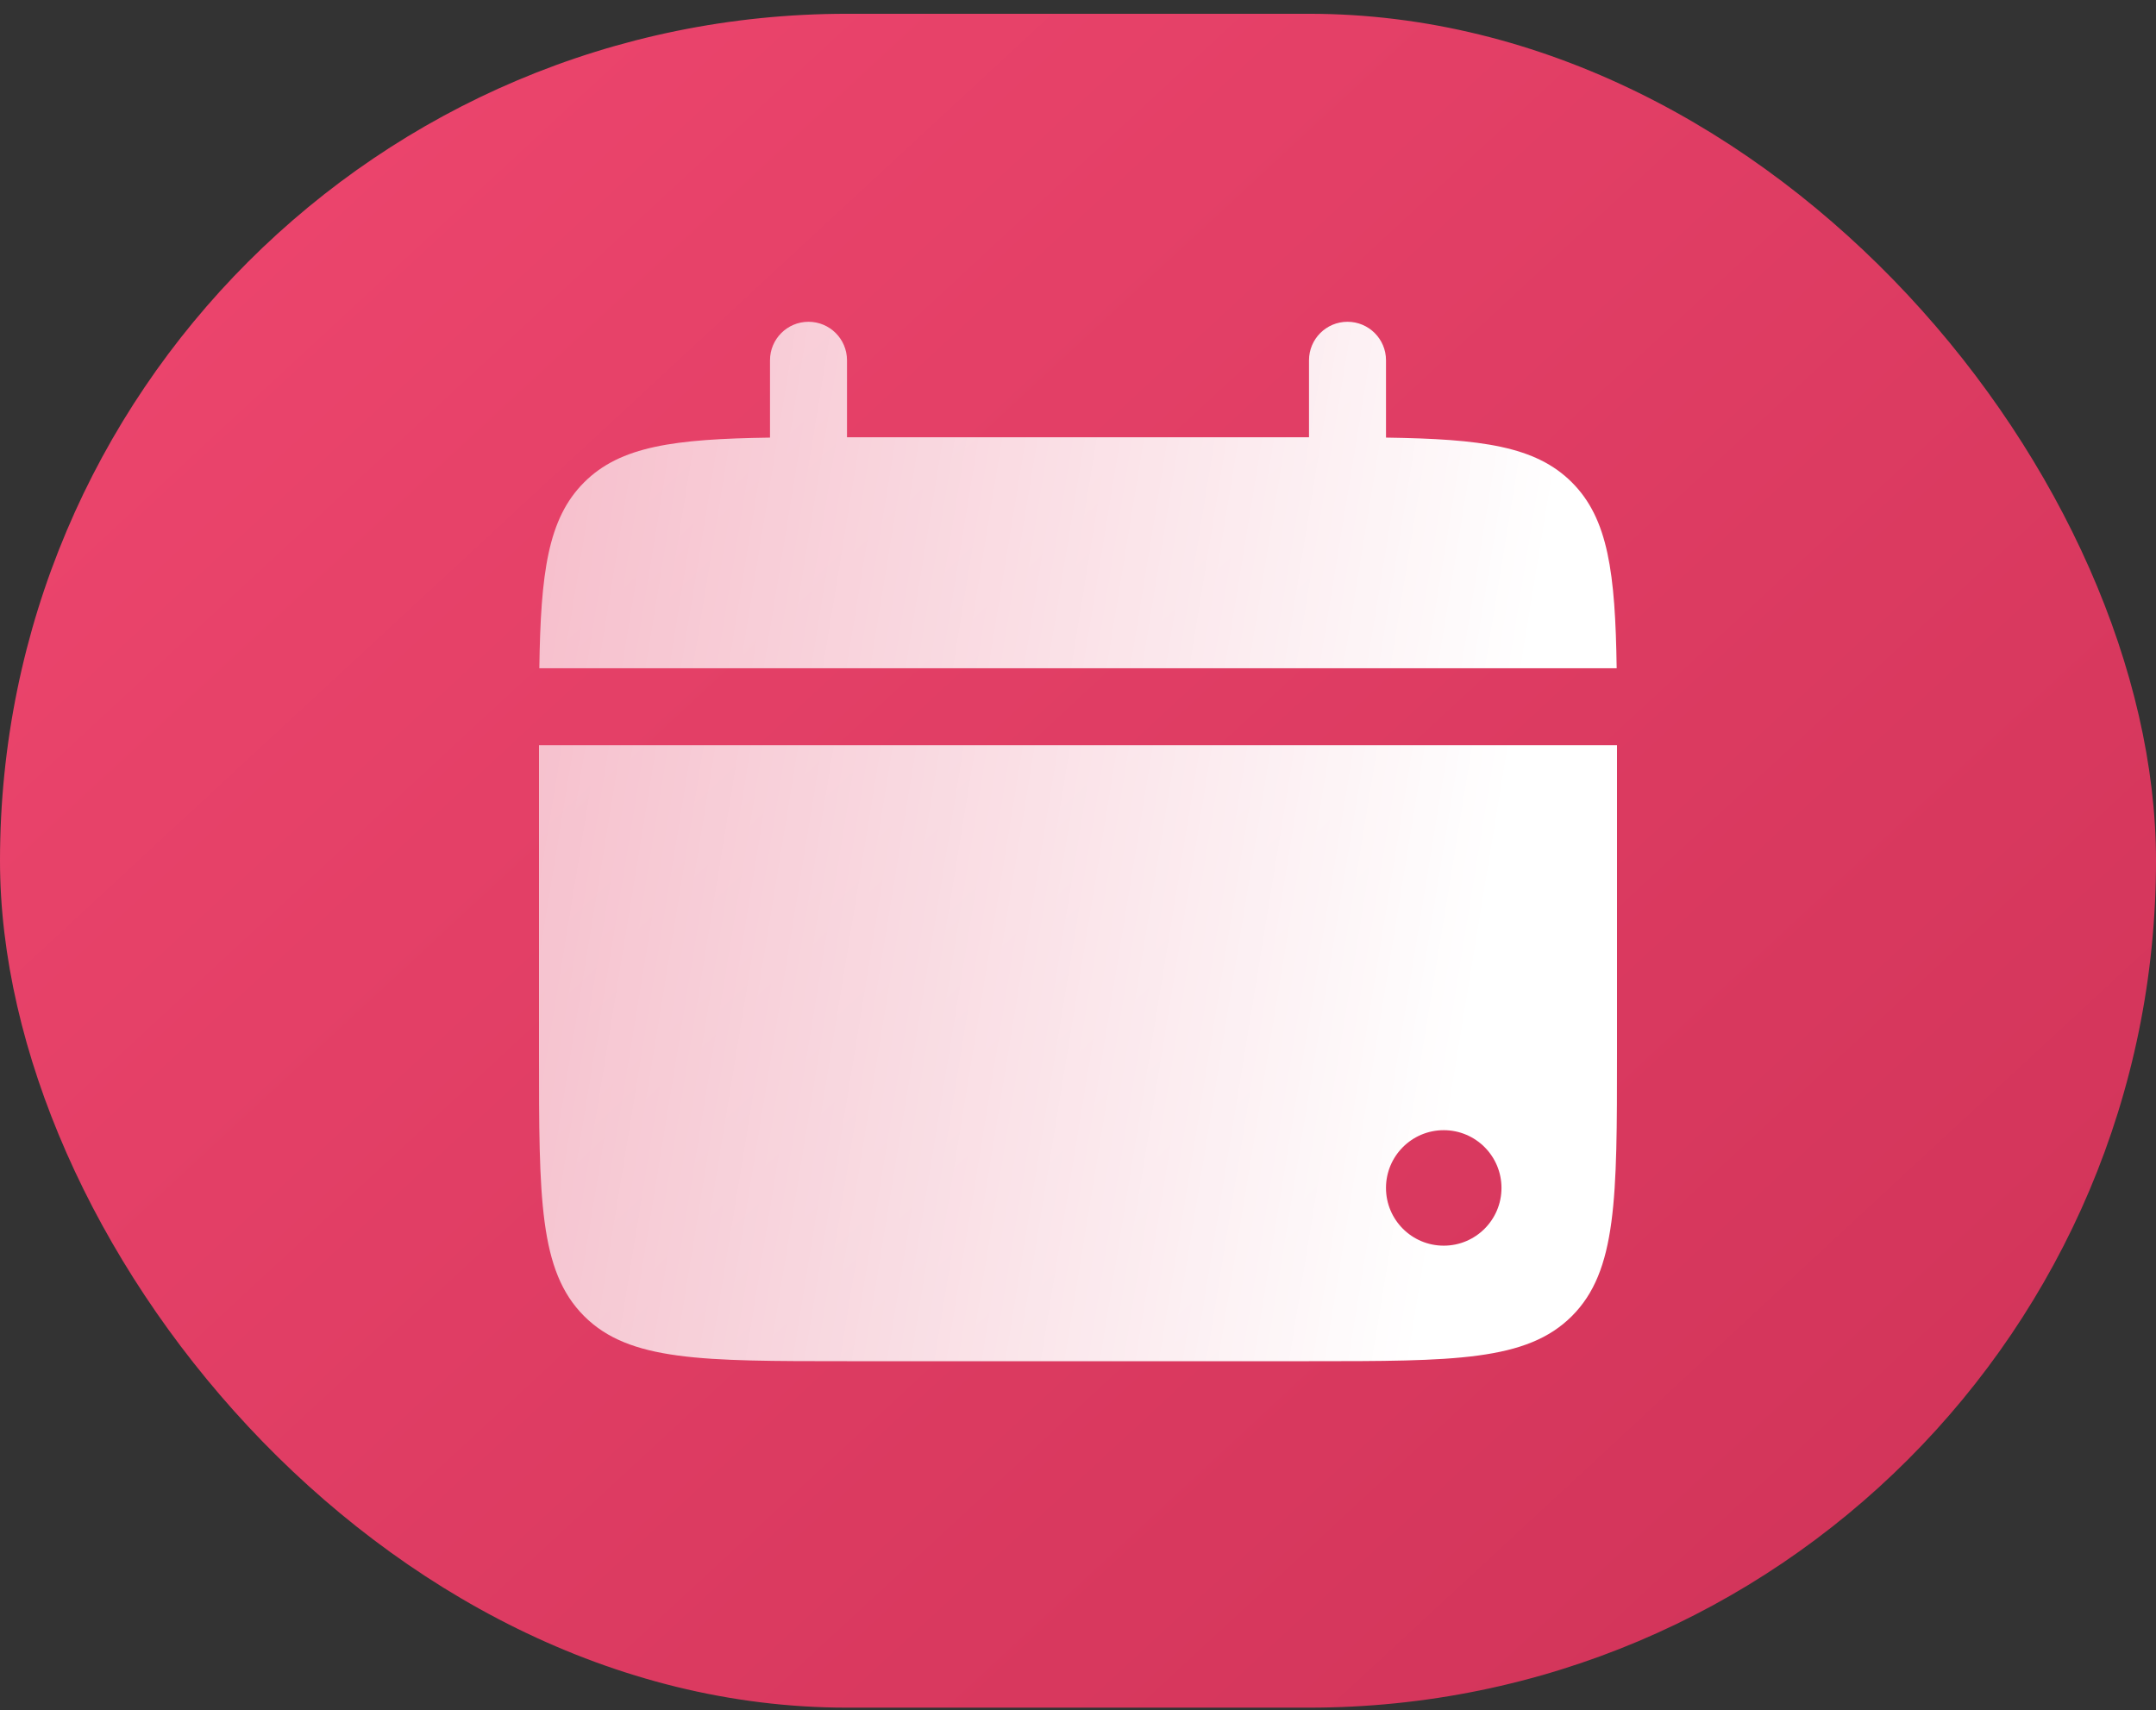
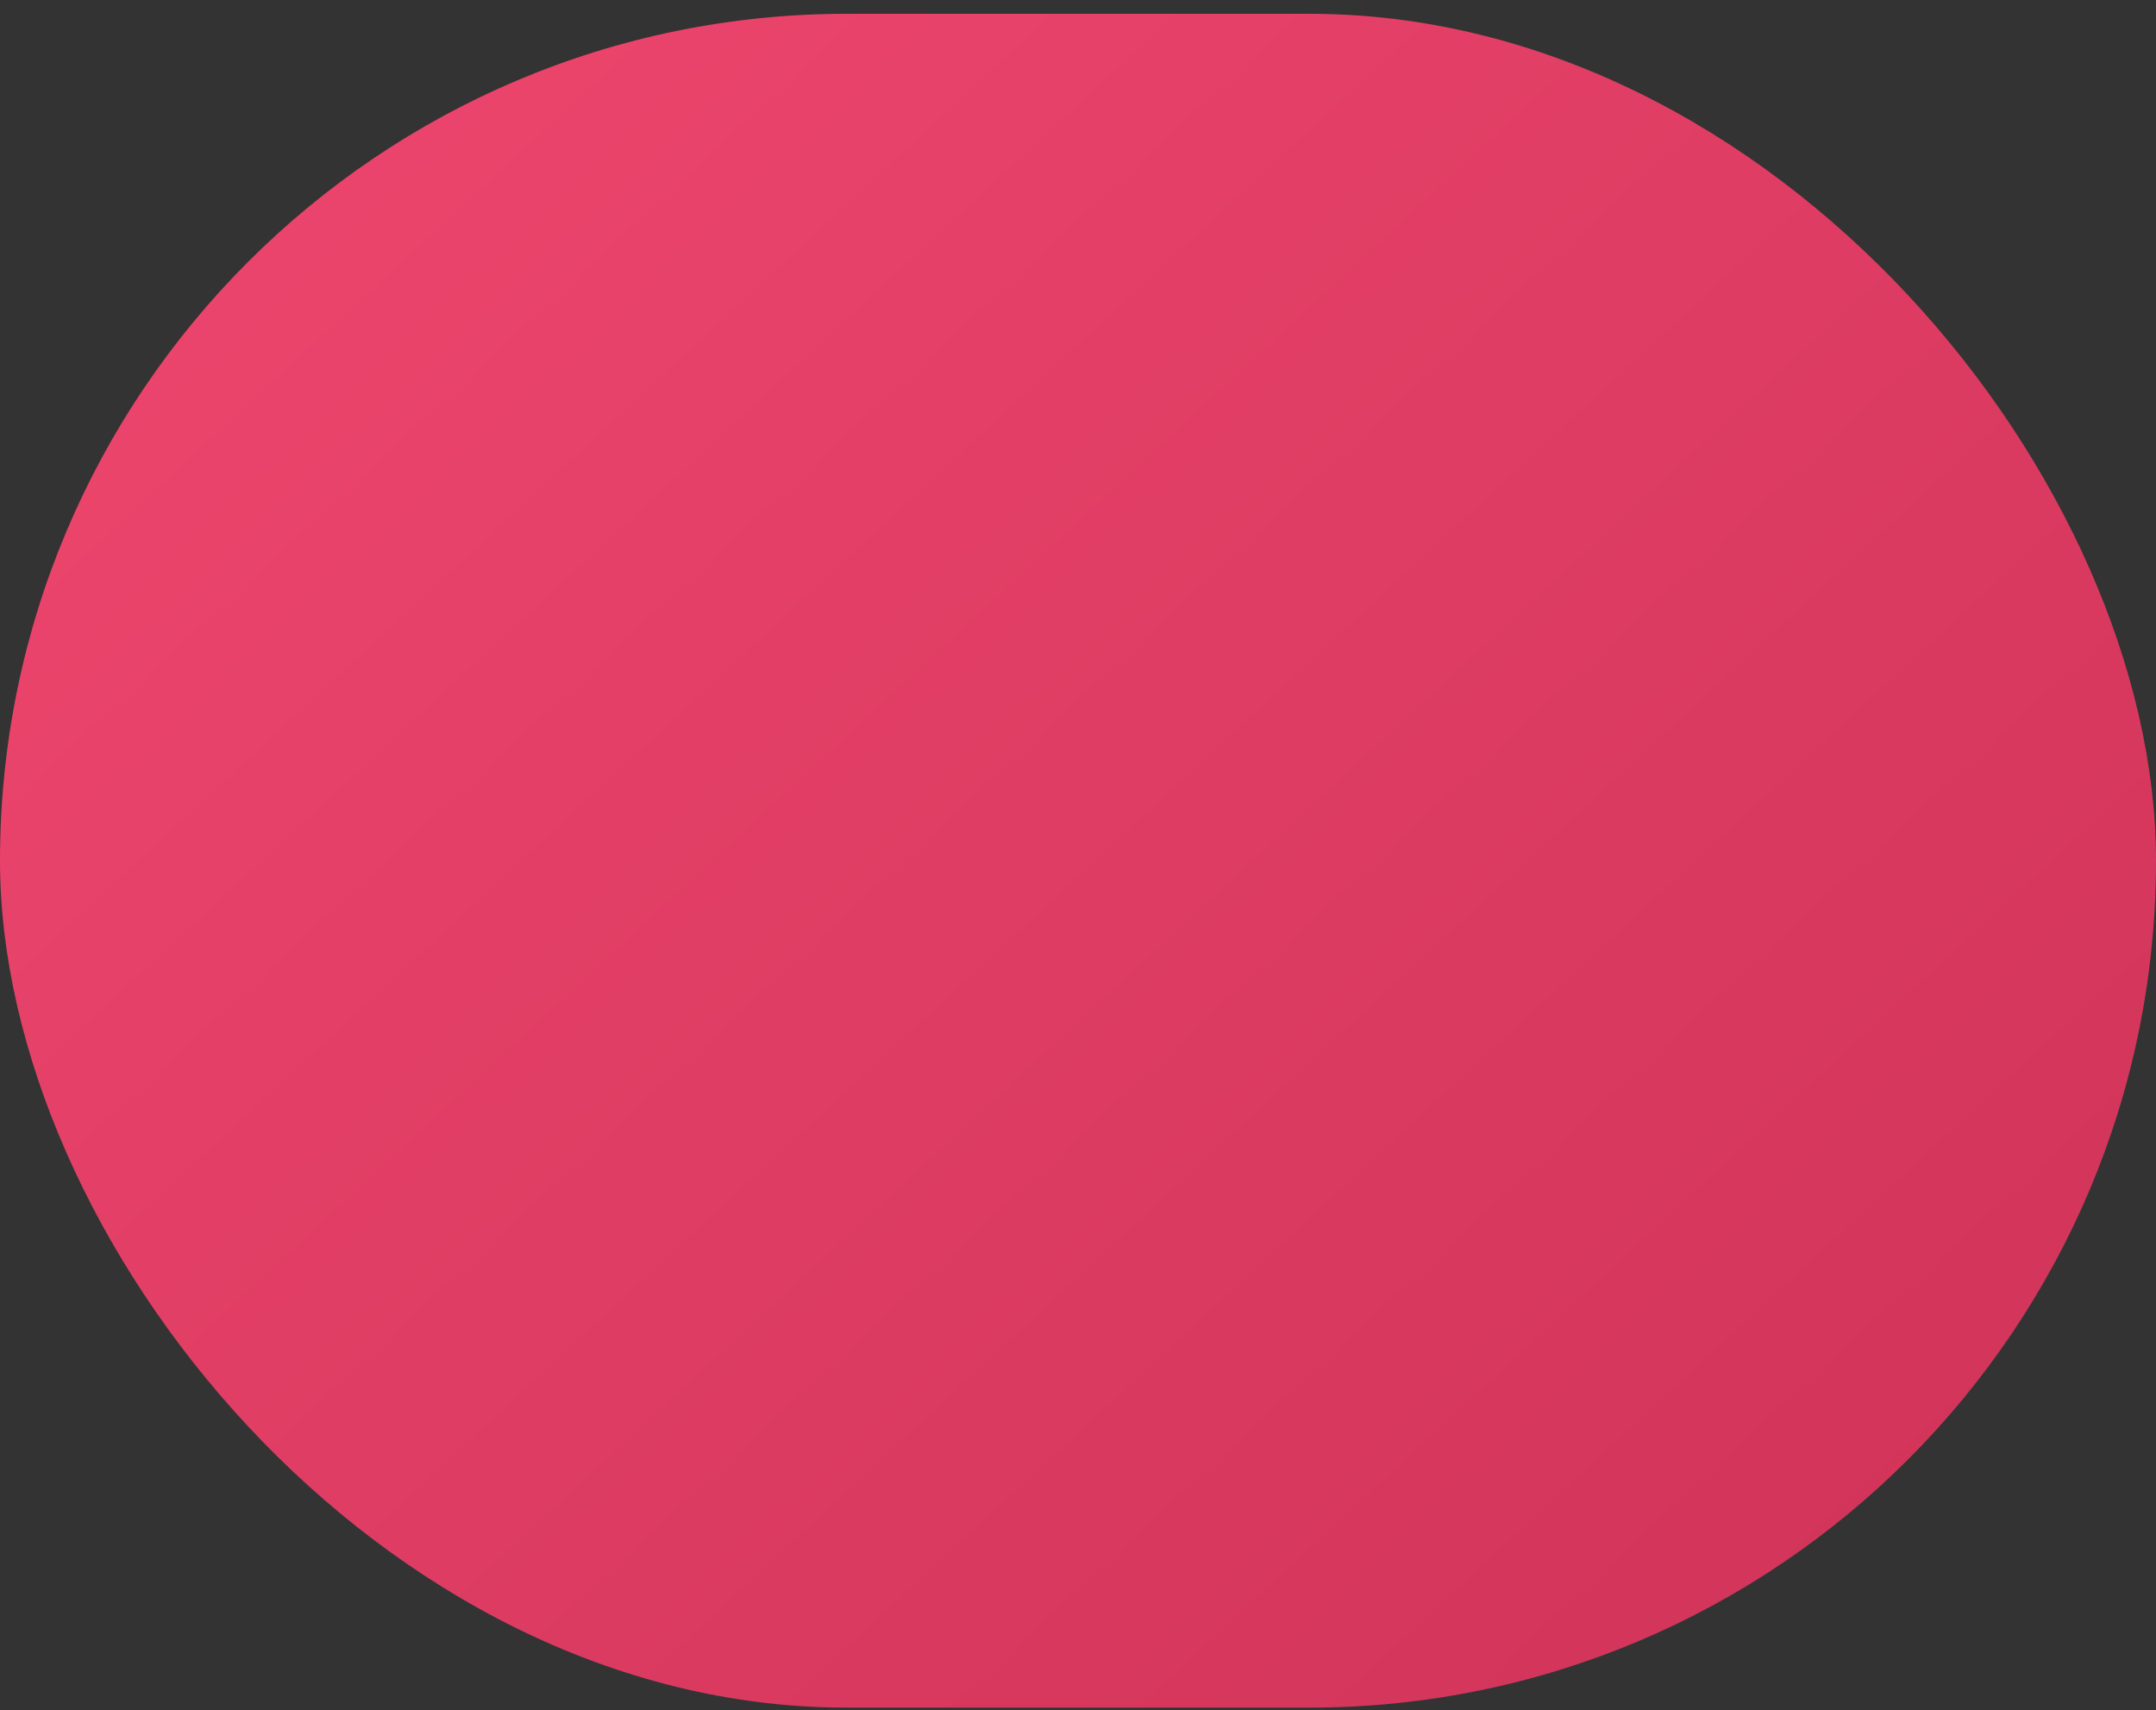
<svg xmlns="http://www.w3.org/2000/svg" width="150" height="119" viewBox="0 0 150 119" fill="none">
  <rect x="0" y="0" width="150" height="119" fill="#333333" stroke="none" />
  <rect y="0.959" width="150.001" height="117.858" rx="58.929" fill="url(#paint0_linear_706_103756)" />
-   <path fill-rule="evenodd" clip-rule="evenodd" d="M56.25 22.389C57.73 22.389 58.929 23.588 58.929 25.067V30.424H91.072L91.072 25.067C91.072 23.588 92.271 22.389 93.75 22.389C95.23 22.389 96.429 23.588 96.429 25.067V30.448C103.071 30.544 106.836 31.037 109.362 33.563C111.888 36.089 112.381 39.854 112.477 46.495L37.523 46.495C37.619 39.854 38.112 36.089 40.638 33.563C43.164 31.037 46.93 30.544 53.572 30.448V25.067C53.572 23.588 54.771 22.389 56.25 22.389ZM37.5 51.852C37.5 51.852 37.5 51.853 37.5 51.853V73.282C37.5 83.383 37.5 88.434 40.638 91.572C43.776 94.71 48.827 94.71 58.929 94.71H91.072C101.173 94.71 106.224 94.71 109.362 91.572C112.5 88.434 112.5 83.383 112.5 73.282V51.853C112.5 51.853 112.5 51.852 112.5 51.852L37.5 51.852ZM104.463 82.655C104.463 84.874 102.664 86.672 100.445 86.672C98.227 86.672 96.428 84.874 96.428 82.655C96.428 80.436 98.227 78.637 100.445 78.637C102.664 78.637 104.463 80.436 104.463 82.655Z" fill="url(#paint1_linear_706_103756)" />
  <defs>
    <linearGradient id="paint0_linear_706_103756" x1="0" y1="0.959" x2="135.269" y2="146.942" gradientUnits="userSpaceOnUse">
      <stop stop-color="#EF476F" />
      <stop offset="1" stop-color="#CD3156" />
    </linearGradient>
    <linearGradient id="paint1_linear_706_103756" x1="102.92" y1="66.468" x2="-101.365" y2="33.13" gradientUnits="userSpaceOnUse">
      <stop stop-color="white" />
      <stop offset="1" stop-color="white" stop-opacity="0" />
    </linearGradient>
  </defs>
</svg>